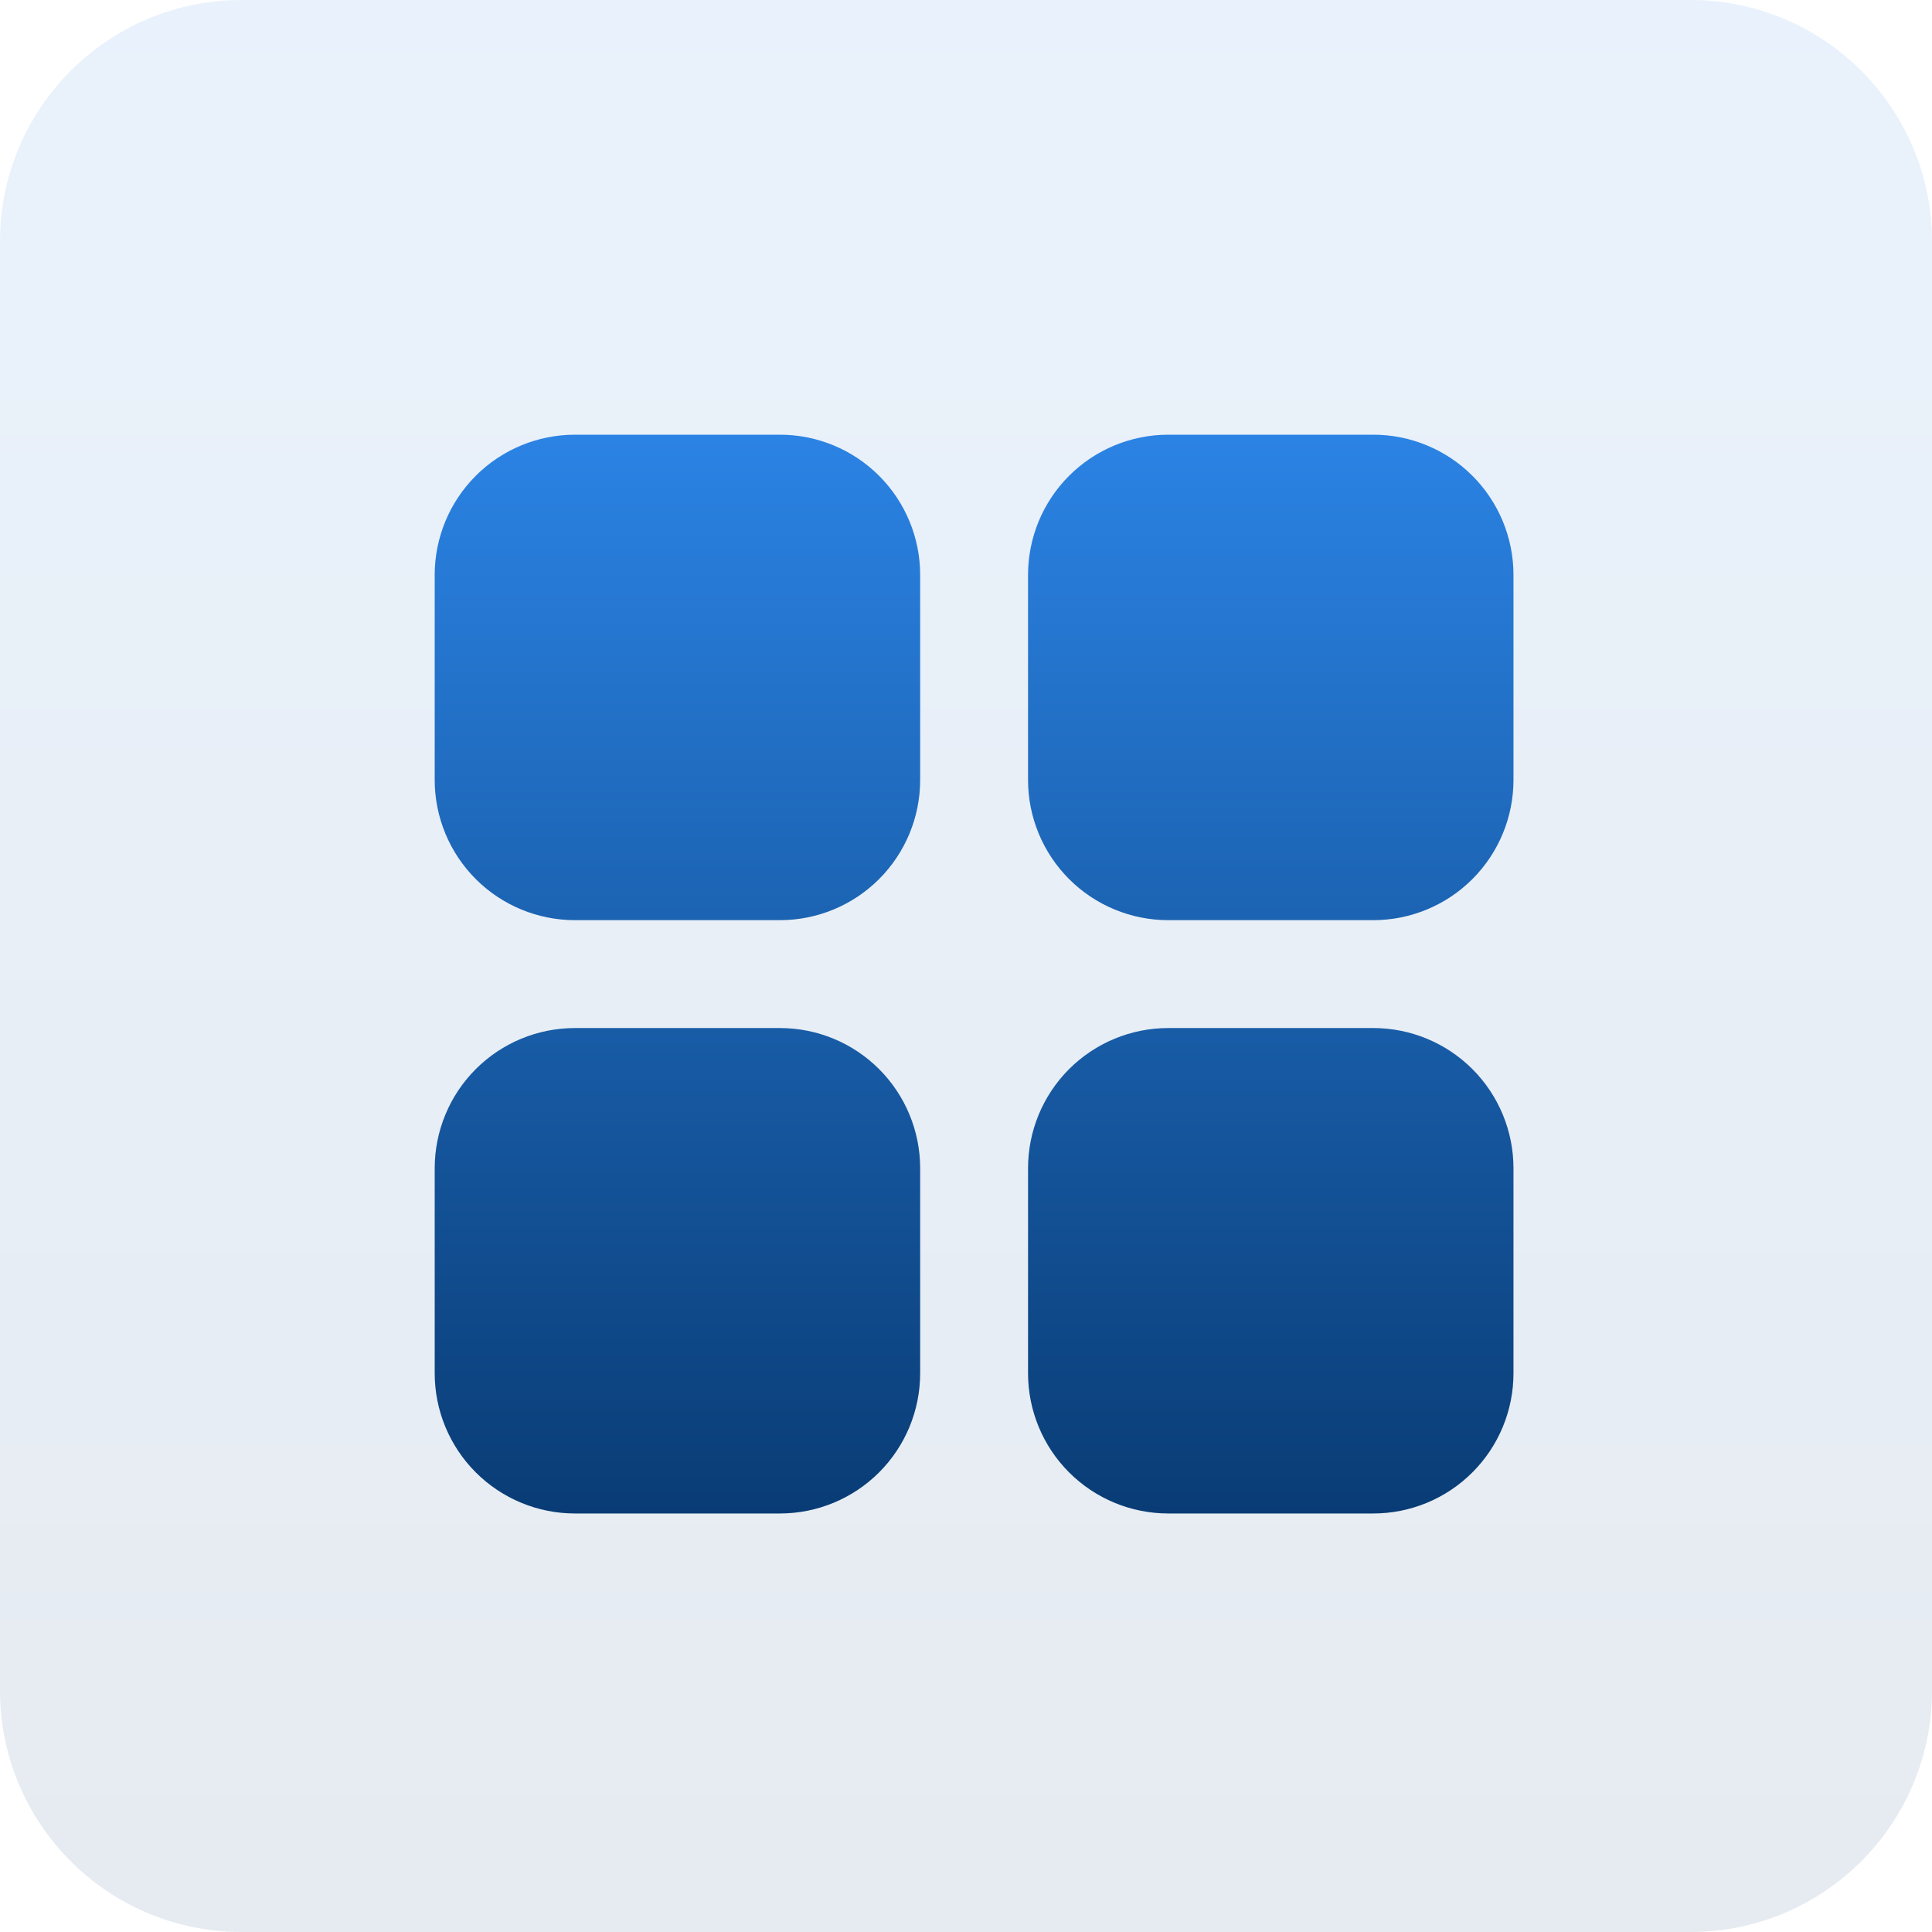
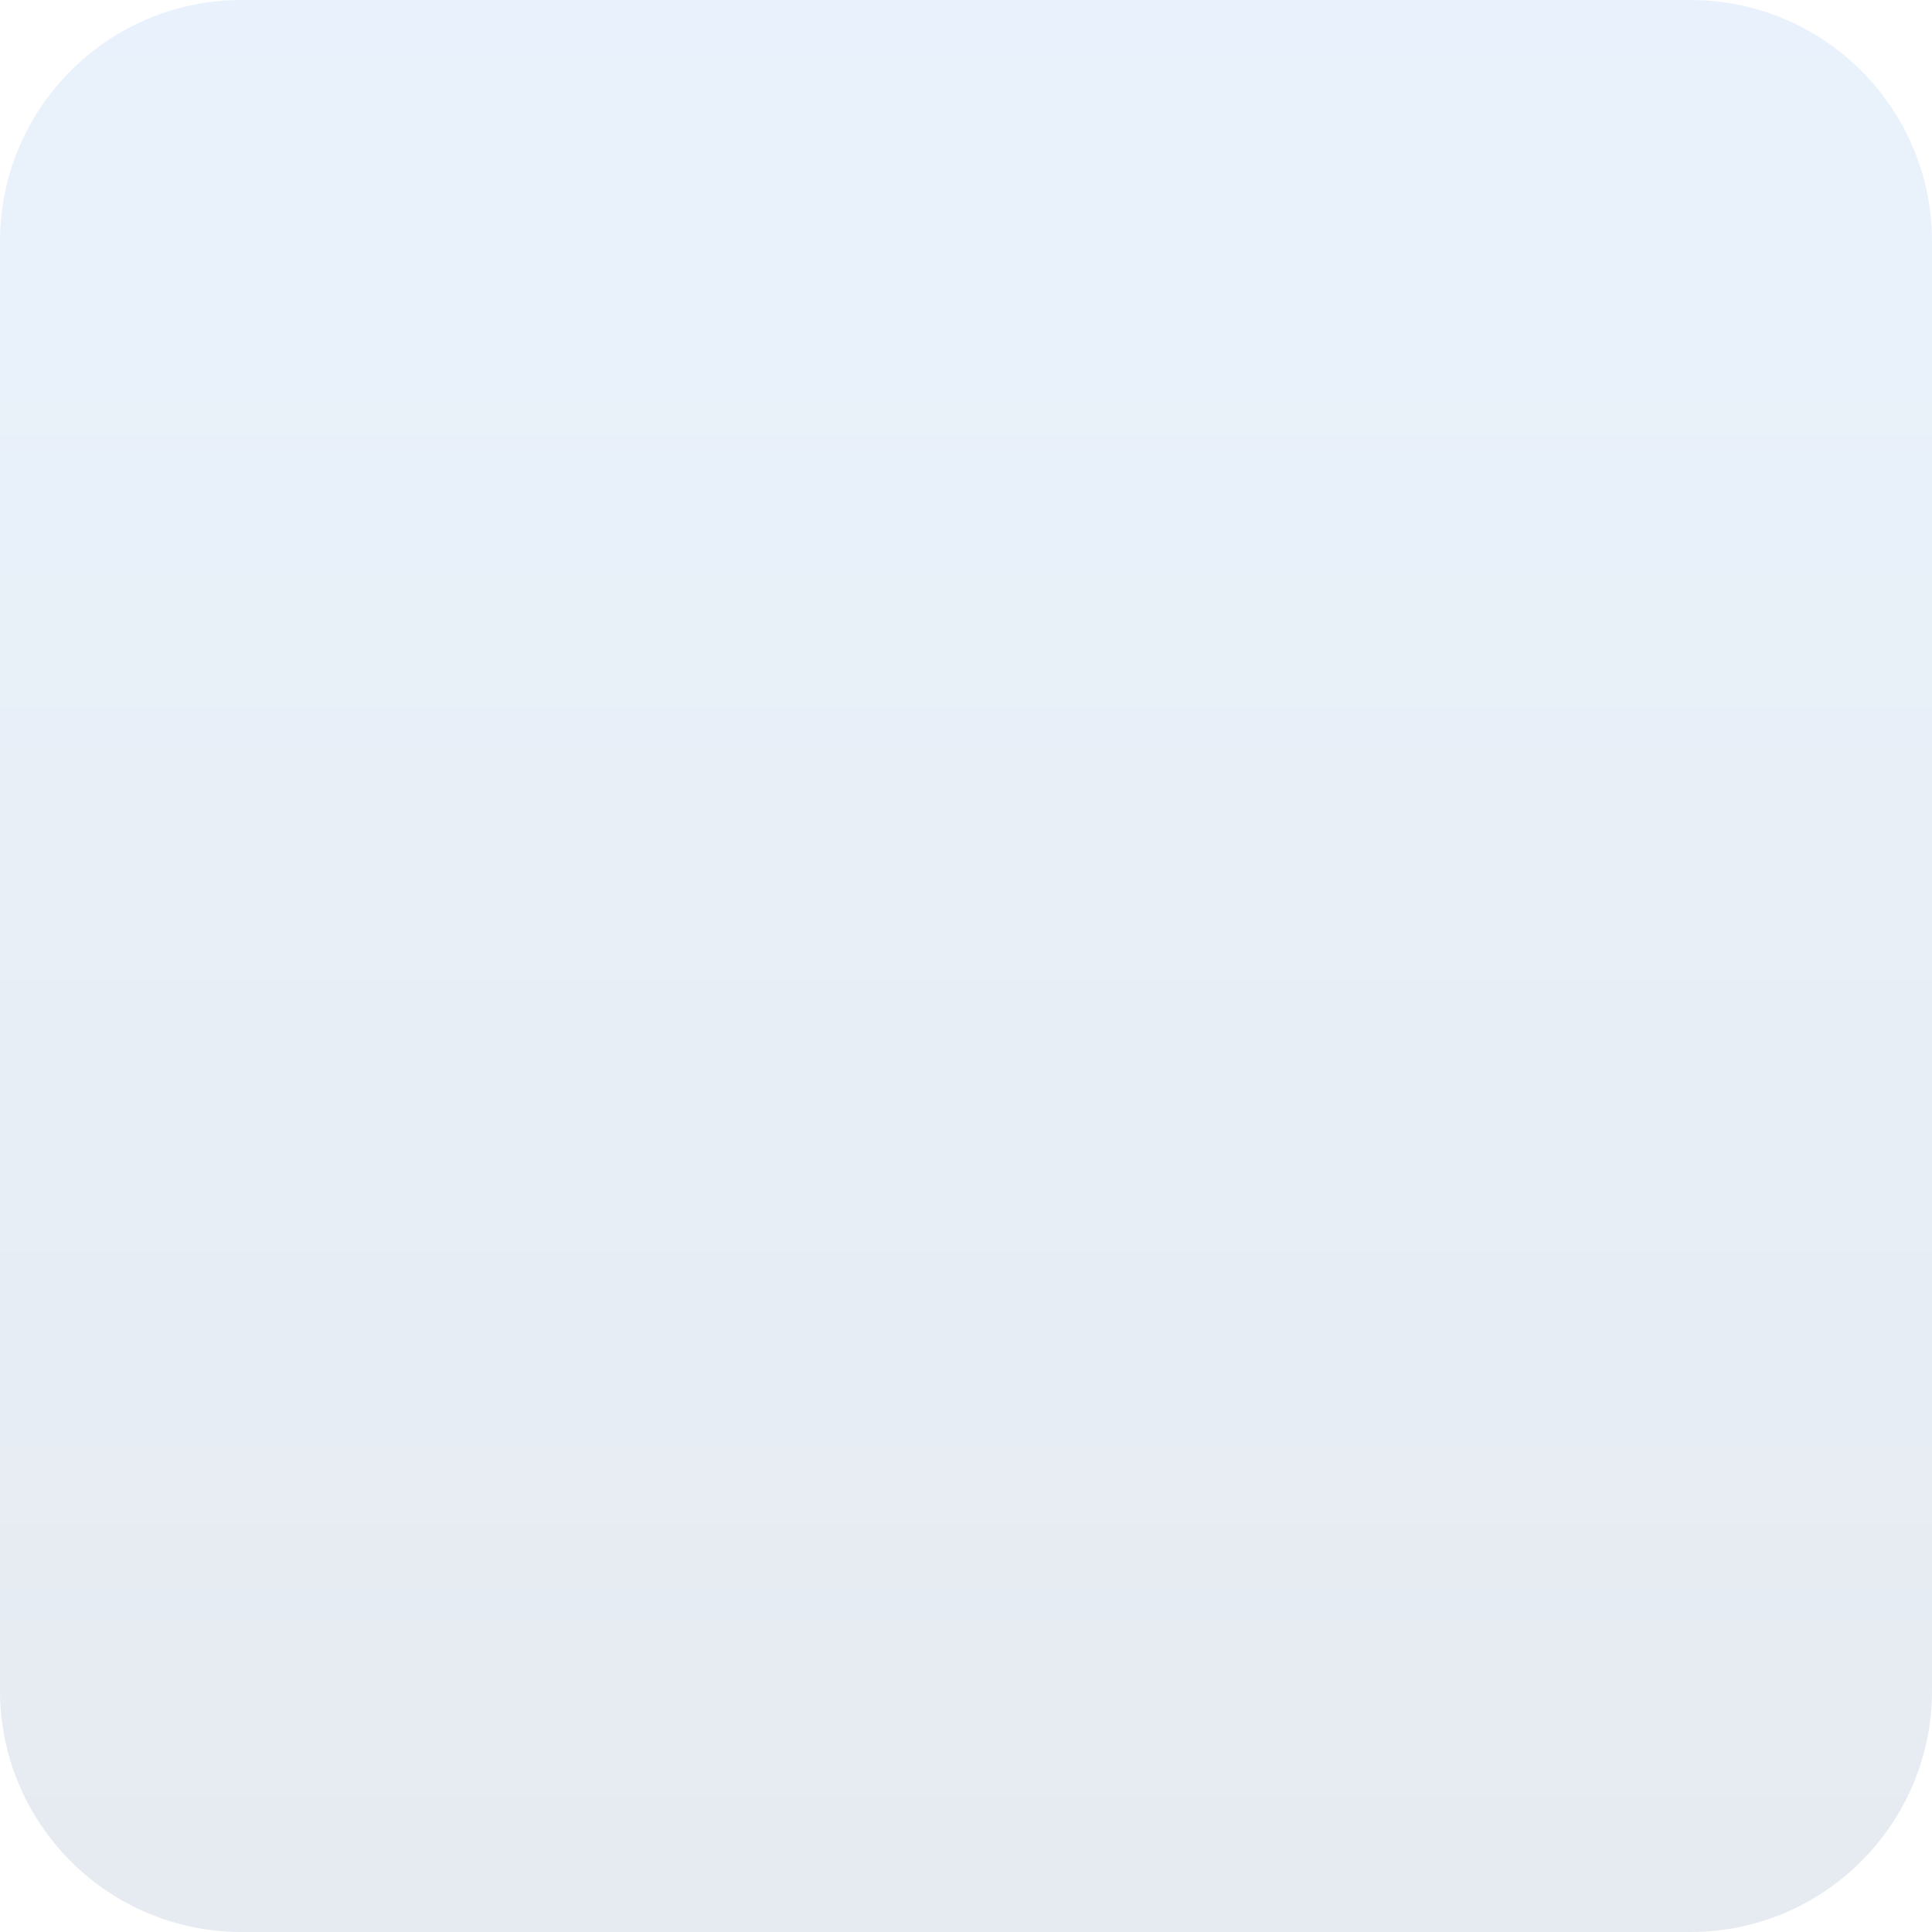
<svg xmlns="http://www.w3.org/2000/svg" width="80" height="80" viewBox="0 0 80 80" fill="none">
  <path d="M0 10C0 4.477 4.477 0 10 0H70C75.523 0 80 4.477 80 10V70C80 75.523 75.523 80 70 80H10C4.477 80 0 75.523 0 70V10Z" fill="url(#paint0_linear_1_278)" fill-opacity="0.1" />
-   <path d="M23.807 18C22.267 18 20.79 18.612 19.701 19.701C18.612 20.79 18 22.267 18 23.807V32.294C18 33.834 18.612 35.312 19.701 36.401C20.79 37.49 22.267 38.102 23.807 38.102H32.294C33.834 38.102 35.312 37.49 36.401 36.401C37.49 35.312 38.102 33.834 38.102 32.294V23.807C38.102 22.267 37.49 20.79 36.401 19.701C35.312 18.612 33.834 18 32.294 18H23.807ZM48.376 18C46.836 18 45.358 18.612 44.269 19.701C43.18 20.79 42.569 22.267 42.569 23.807V32.294C42.569 33.834 43.18 35.312 44.269 36.401C45.358 37.49 46.836 38.102 48.376 38.102H56.863C58.403 38.102 59.88 37.49 60.969 36.401C62.058 35.312 62.67 33.834 62.67 32.294V23.807C62.67 22.267 62.058 20.79 60.969 19.701C59.88 18.612 58.403 18 56.863 18H48.376ZM23.807 42.569C22.267 42.569 20.79 43.18 19.701 44.269C18.612 45.358 18 46.836 18 48.376V56.863C18 58.403 18.612 59.88 19.701 60.969C20.79 62.058 22.267 62.67 23.807 62.67H32.294C33.834 62.67 35.312 62.058 36.401 60.969C37.49 59.88 38.102 58.403 38.102 56.863V48.376C38.102 46.836 37.49 45.358 36.401 44.269C35.312 43.18 33.834 42.569 32.294 42.569H23.807ZM48.376 42.569C46.836 42.569 45.358 43.18 44.269 44.269C43.18 45.358 42.569 46.836 42.569 48.376V56.863C42.569 58.403 43.18 59.88 44.269 60.969C45.358 62.058 46.836 62.67 48.376 62.67H56.863C58.403 62.67 59.88 62.058 60.969 60.969C62.058 59.88 62.67 58.403 62.67 56.863V48.376C62.67 46.836 62.058 45.358 60.969 44.269C59.88 43.18 58.403 42.569 56.863 42.569H48.376Z" fill="url(#paint1_linear_1_278)" />
  <defs>
    <linearGradient id="paint0_linear_1_278" x1="40" y1="0" x2="40" y2="80" gradientUnits="userSpaceOnUse">
      <stop stop-color="#2B83E4" />
      <stop offset="1" stop-color="#093C75" />
    </linearGradient>
    <linearGradient id="paint1_linear_1_278" x1="40.335" y1="18" x2="40.335" y2="62.67" gradientUnits="userSpaceOnUse">
      <stop stop-color="#2B83E4" />
      <stop offset="1" stop-color="#093C75" />
    </linearGradient>
  </defs>
</svg>